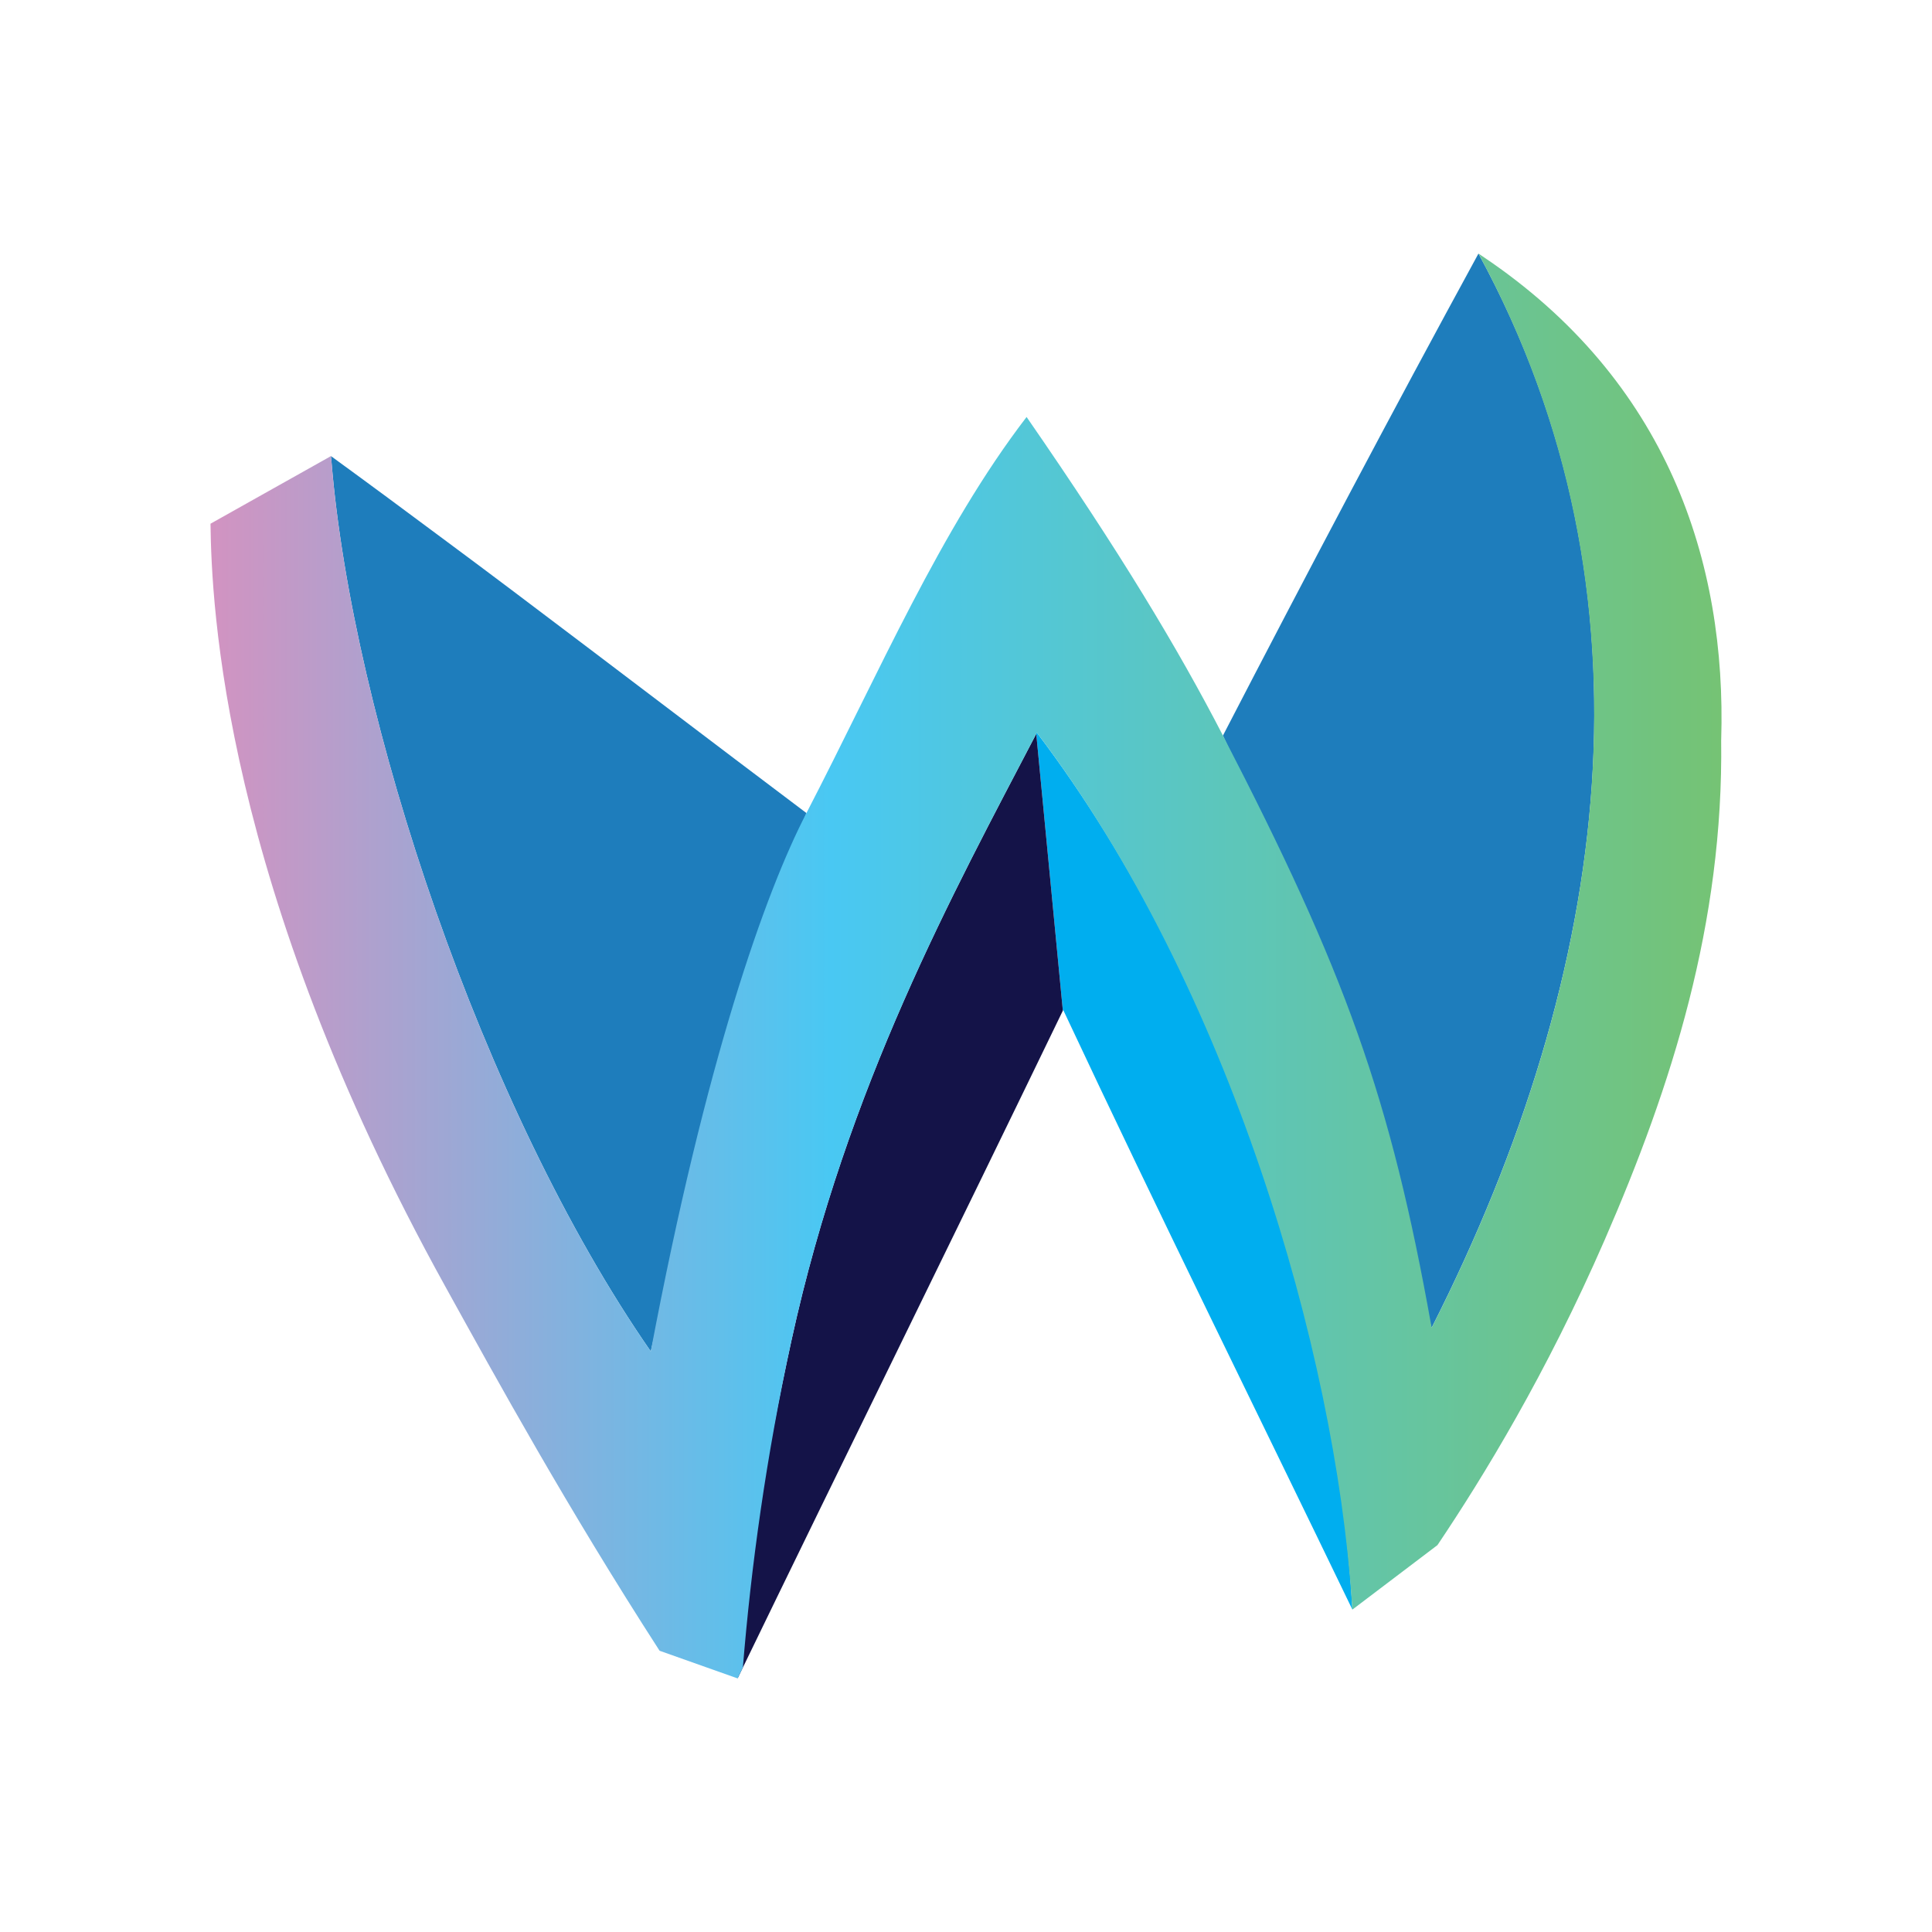
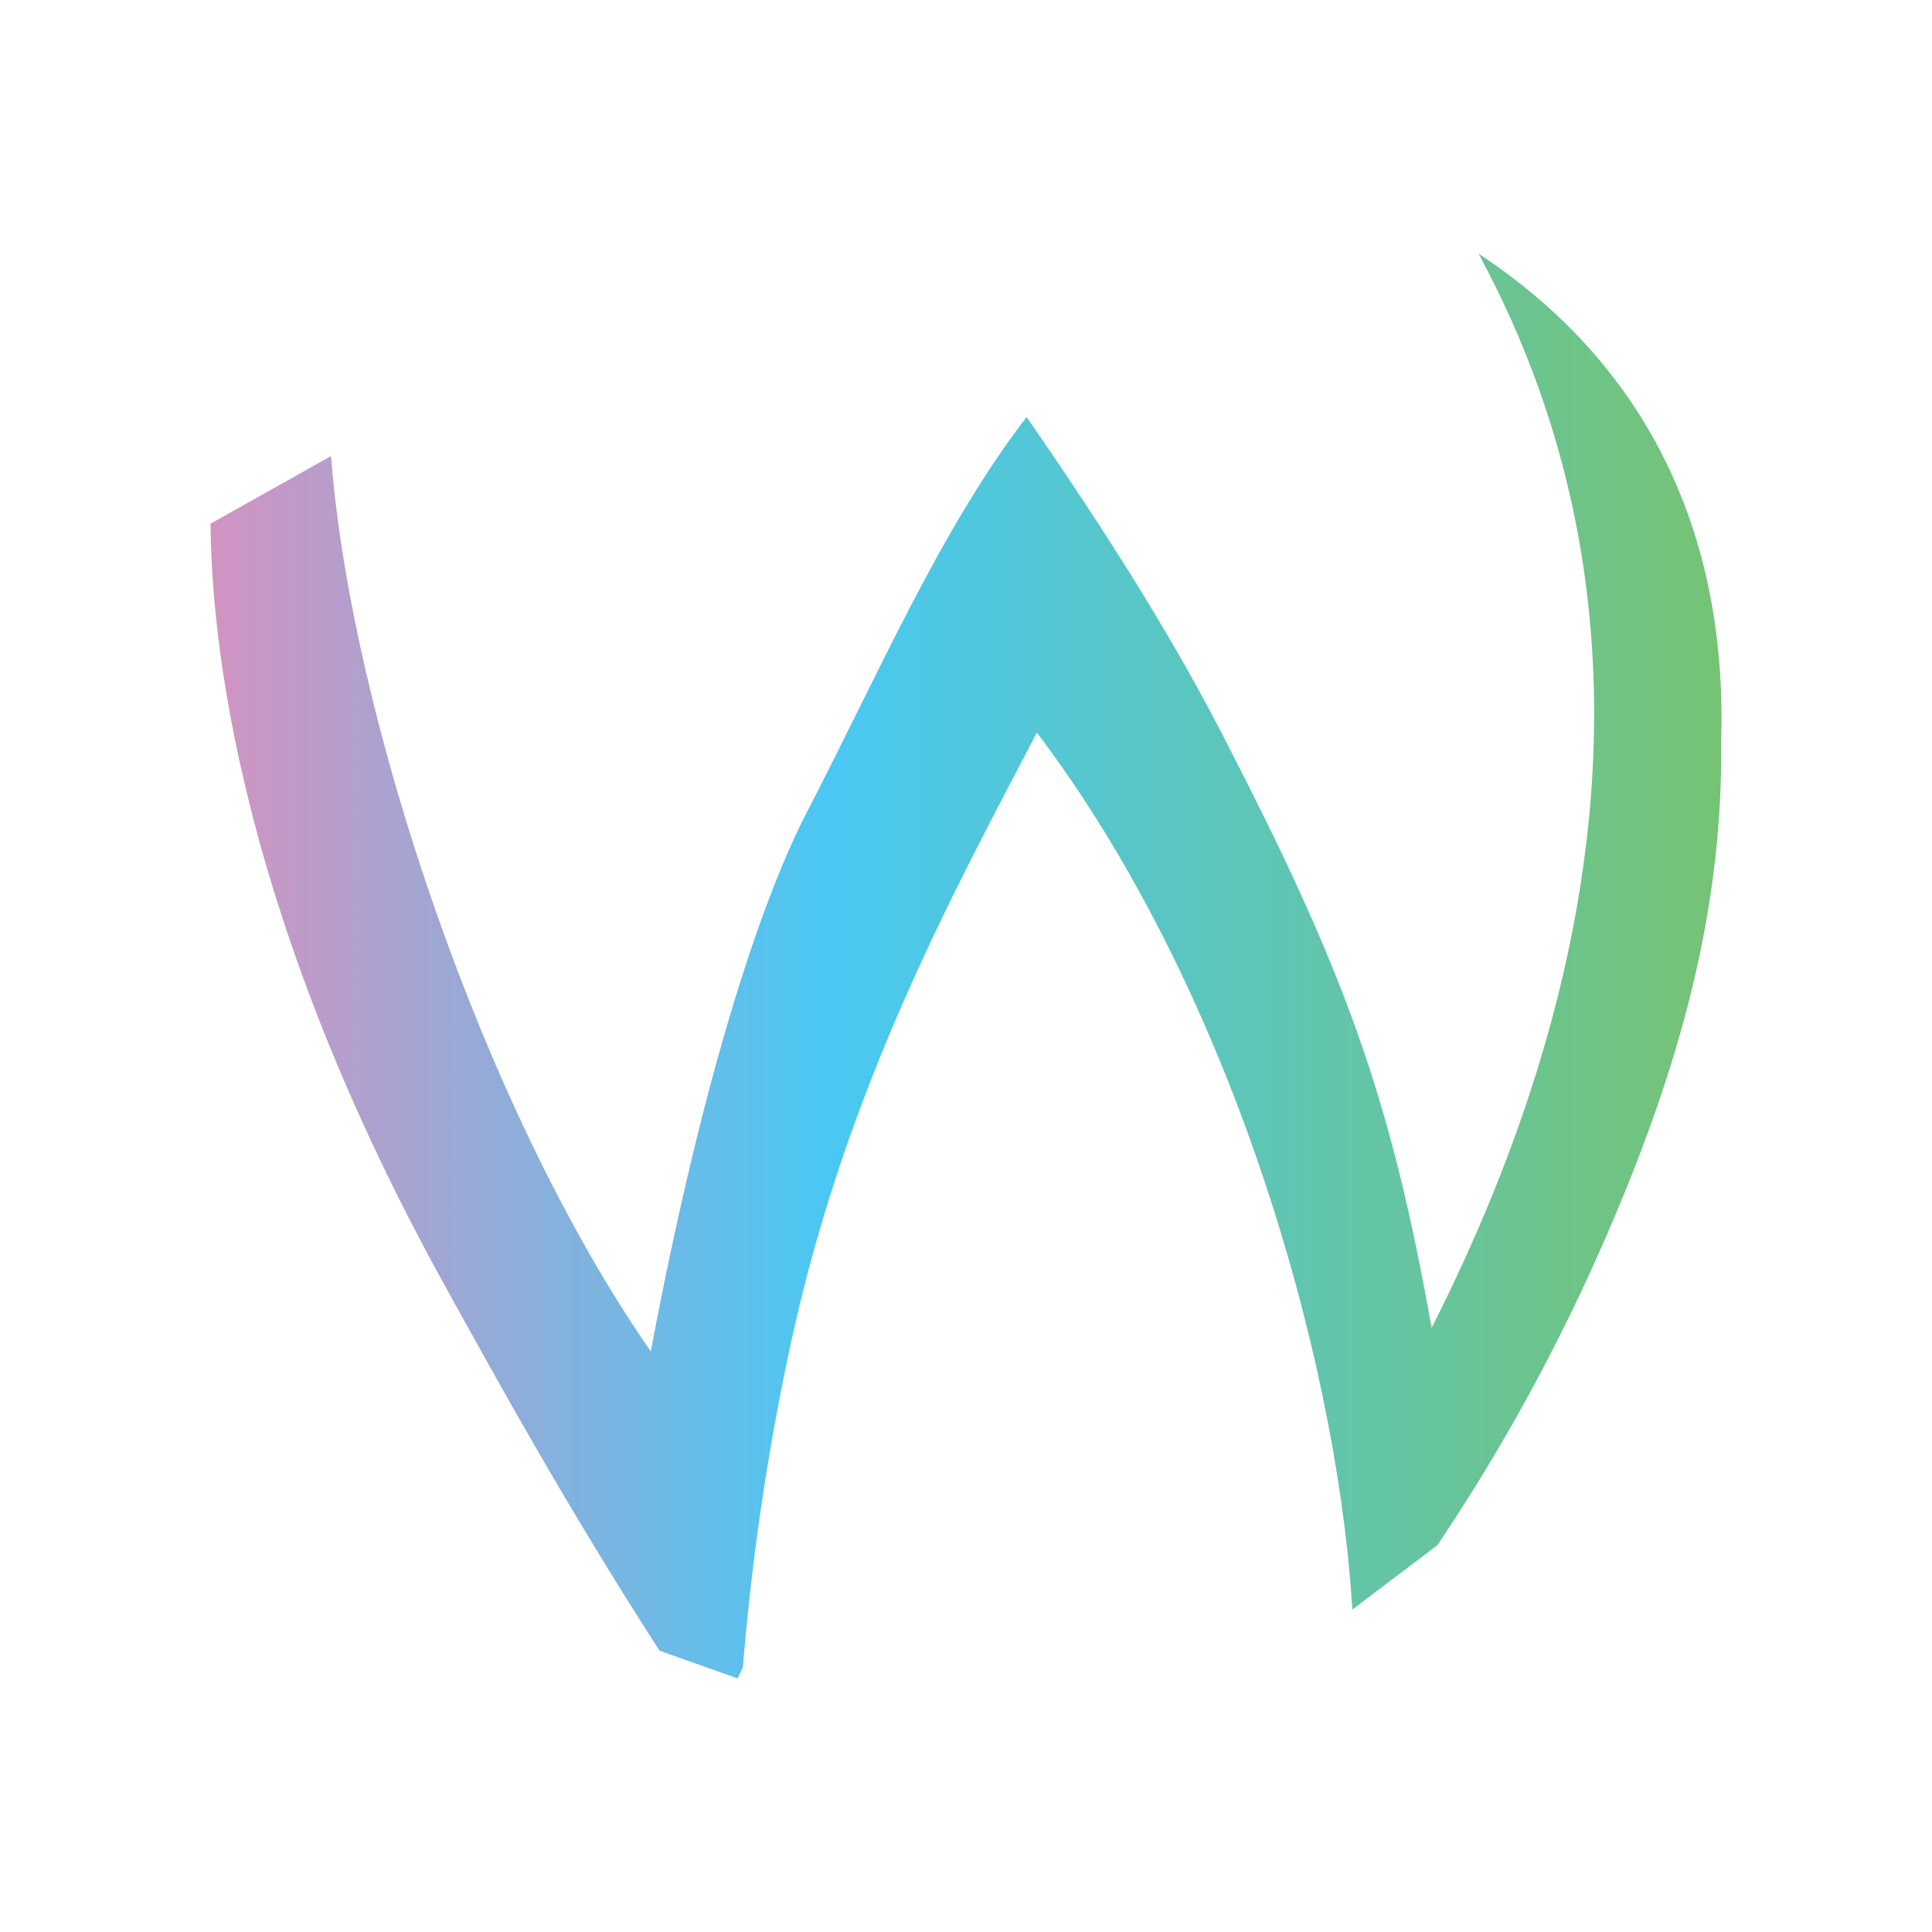
<svg xmlns="http://www.w3.org/2000/svg" id="Layer_1" viewBox="0 0 1080 1080">
  <defs>
    <style>.cls-1{fill:#00aeef;}.cls-2{fill:#1e7dbc;}.cls-3{fill:url(#linear-gradient);}.cls-4{fill:#141348;}</style>
    <linearGradient id="linear-gradient" x1="117.67" y1="540" x2="962.33" y2="540" gradientUnits="userSpaceOnUse">
      <stop offset="0" stop-color="#d293c1" />
      <stop offset=".41" stop-color="#49c8f3" />
      <stop offset="1" stop-color="#75c374" />
    </linearGradient>
  </defs>
-   <path class="cls-2" d="M450.81,454.5c-16.15,39.77-30.42,81.02-42.73,123.15-20.77,75.31-34.26,133.88-44.3,177.79-94.11-135.56-166.86-354.99-178.48-497.44l-.3-3.05c20.97,15.26,42.53,31.21,64.58,47.65,12.11,8.96,24.32,18.11,36.62,27.37,55.82,42.04,112.52,85.35,164.6,124.53Z" />
-   <path class="cls-2" d="M800.29,742.26c-27.17-90.37-76.79-245.32-116.66-331.07,46.76-90.37,94.51-180.84,142.84-269.44,102.85,188.71,75.02,400.87-26.19,600.51Z" />
-   <path class="cls-1" d="M755.99,899.77c-53.95-111.83-107.4-219.53-161.65-335.21-.1,.1-.1,.3-.2,.39l-14.87-154.76v-.1c.1-.2,.2-.39,.3-.59,107.99,142.45,168.59,342.47,176.41,490.26Z" />
-   <path class="cls-4" d="M594.14,564.96c-59.95,124.04-121.97,249.75-181.83,373.3,4.53-55.82,15.85-123.55,30.22-189.41,31.01-141.76,90.47-249.95,136.74-338.65l14.87,154.76Z" />
+   <path class="cls-4" d="M594.14,564.96l14.87,154.76Z" />
  <path class="cls-3" d="M962.14,413.58c1.38,102.58-27.67,193.51-65.08,279.45-32.59,74.82-67.83,132.51-93.52,170.7-15.36,11.62-30.62,23.23-45.97,34.85-.49,.39-1.08,.79-1.58,1.18-.1-1.67-.2-3.45-.39-5.12v-.2c-9.35-138.32-68.03-342.49-176.02-484.94-.1,.2-.2,.39-.3,.59v.1c-46.27,88.7-105.73,196.89-136.74,338.65-14.37,65.86-22.74,127.49-27.27,183.3-.98,2.07-1.97,4.04-2.95,6.1-14.57-5.12-29.04-10.34-43.61-15.46-51.68-80.13-90.47-150.62-119.71-203.49C124.26,493.98,118.26,337.35,117.67,292.76c21.66-12.21,43.41-24.32,65.07-36.52,.79-.39,1.48-.89,2.26-1.28,.1,.98,.2,1.97,.3,3.05,11.62,142.45,84.37,361.88,178.48,497.44,30.66-162.48,64.02-256.55,87.03-300.95,40.94-79.02,74.82-158.5,123.06-221.4,52.18,75.41,84.61,129.4,109.77,178.09,68.22,132.02,93.65,201.75,116.66,331.07,101.2-199.65,128.08-409.43,27.86-597.36v-.1c-.49-1.08-1.08-1.97-1.67-3.05,.79,.59,1.67,1.08,2.46,1.67,103.37,69.4,136.26,170.83,133.21,270.17Z" />
</svg>